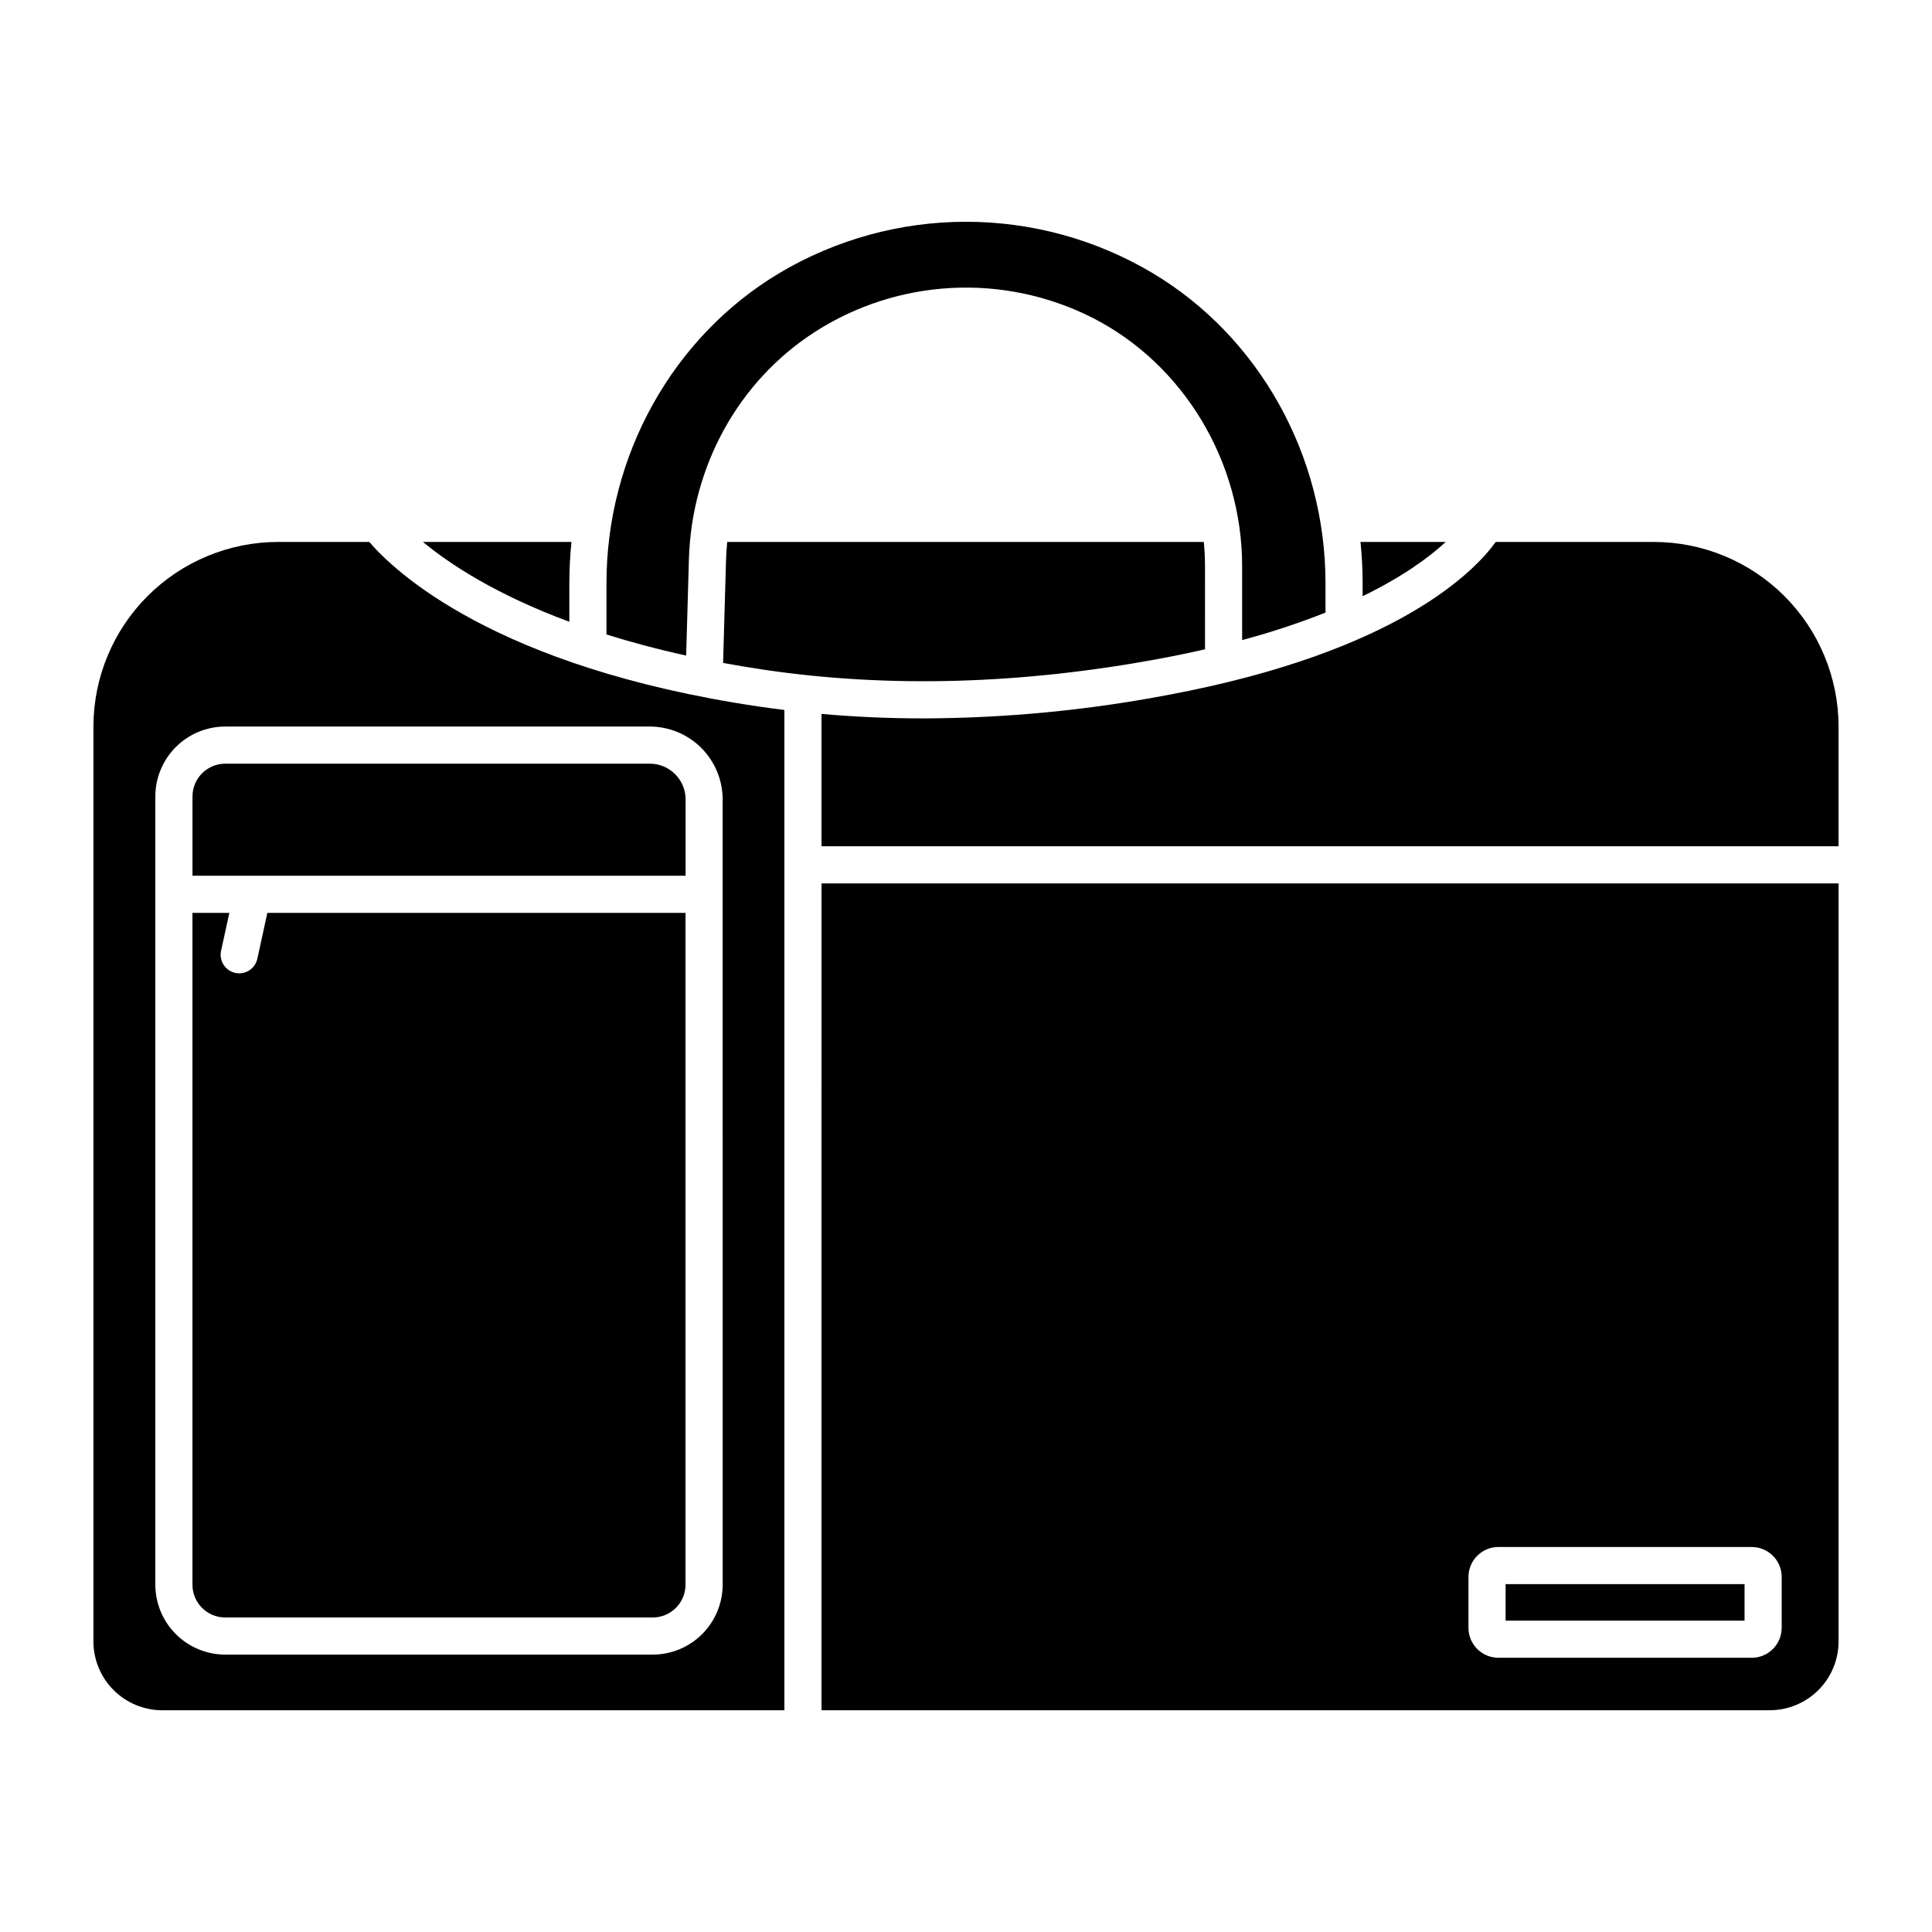
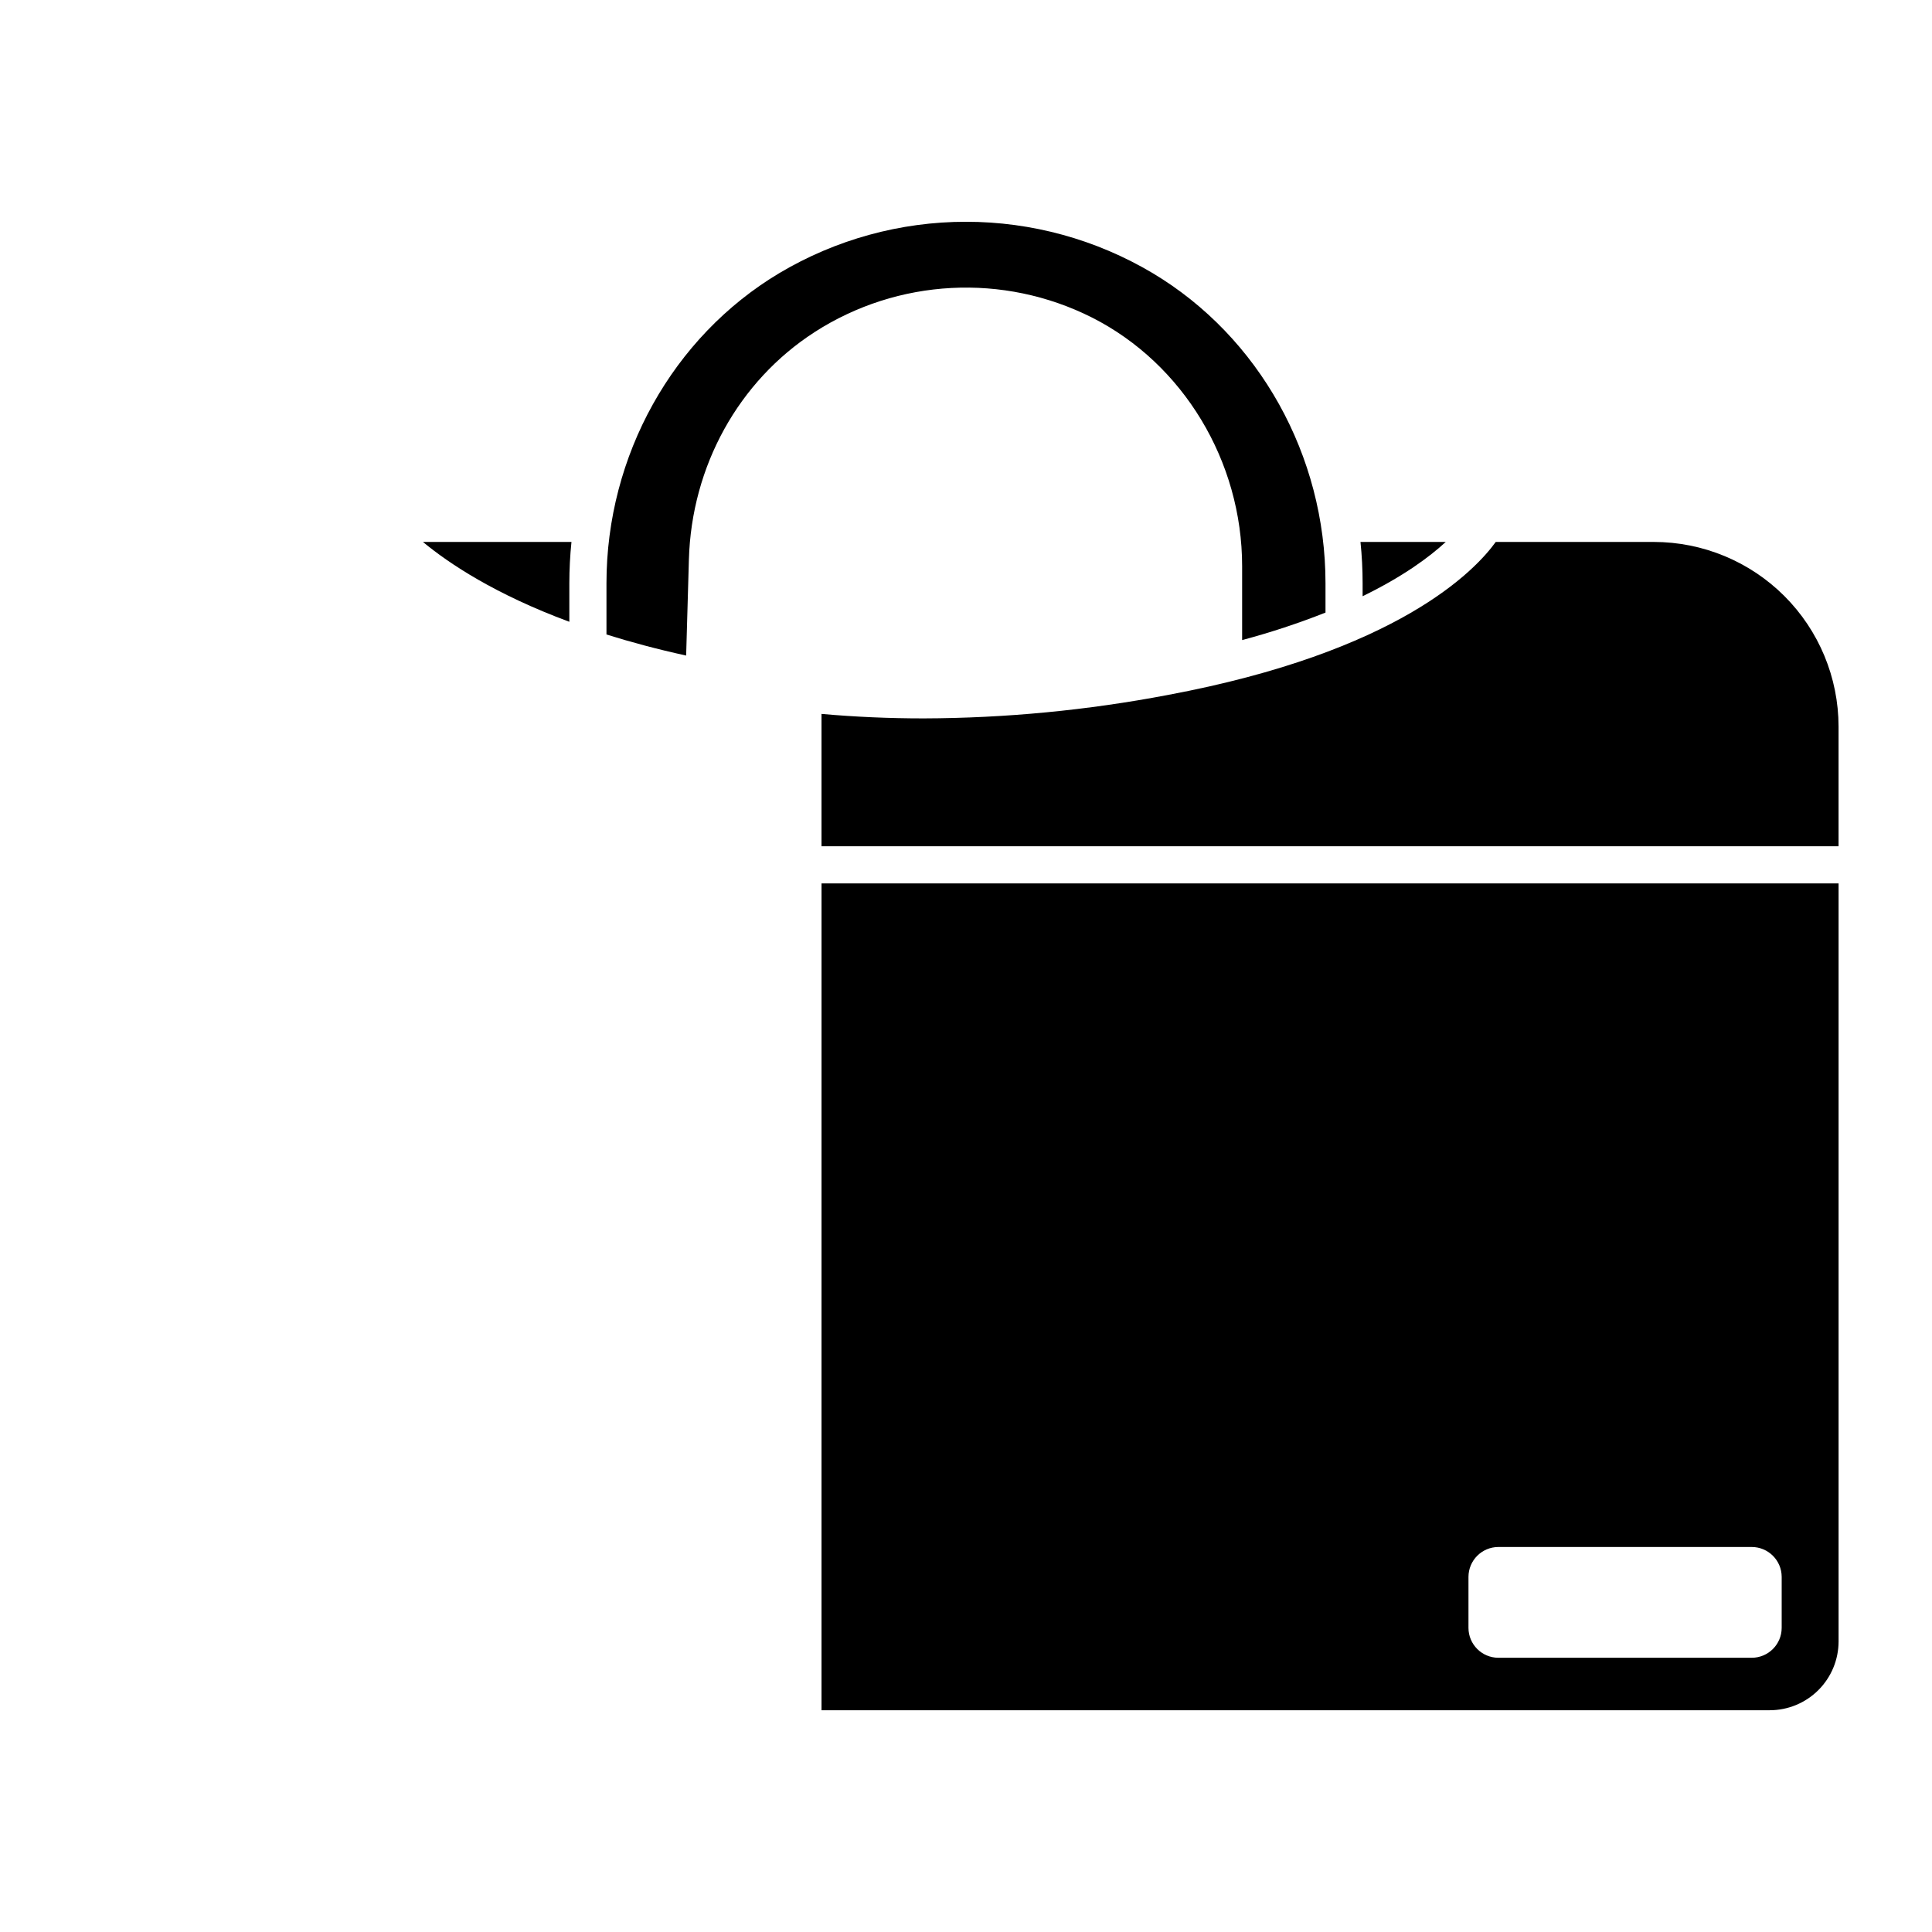
<svg xmlns="http://www.w3.org/2000/svg" fill="#000000" width="800px" height="800px" version="1.1" viewBox="144 144 512 512">
  <g>
-     <path d="m316.2 346.38h-112.5c-4.797 0.004-8.684 3.891-8.691 8.688v21.016h130.68v-20.23c-0.004-5.231-4.246-9.473-9.48-9.473z" />
-     <path d="m212.2 398.07c-0.496 2.258-2.492 3.867-4.801 3.871-0.355 0-0.711-0.039-1.059-0.113-1.273-0.281-2.387-1.055-3.09-2.152-0.703-1.098-0.945-2.434-0.664-3.707l2.195-10.047h-9.781v178.04c0.004 4.797 3.891 8.684 8.688 8.688h113.29c4.797-0.004 8.684-3.891 8.691-8.688v-178.04h-110.82z" />
    <path d="m294.88 298.56c0.004-3.656 0.191-7.309 0.566-10.945h-39.371c6.973 5.773 19.188 13.898 38.805 21.164z" />
    <path d="m527.14 287.62h-22.598c0.375 3.637 0.566 7.289 0.566 10.945v3.438c10.809-5.258 17.746-10.43 22.031-14.383z" />
    <path d="m495.27 306.34v-7.773c0-33.816-17.555-65.312-45.812-82.191-14.961-8.906-32.051-13.605-49.461-13.605-17.414 0-34.5 4.699-49.465 13.605-28.258 16.883-45.812 48.375-45.812 82.191v13.578c6.375 2.004 13.395 3.891 21.117 5.586l0.727-25.449c0.703-24.727 13.152-47.254 33.301-60.262v-0.004c22.098-14.219 50.066-15.688 73.535-3.859 24.164 12.227 39.777 38.098 39.777 65.91v19.559c7.5-2 14.875-4.43 22.094-7.285z" />
-     <path d="m336.4 292.55-0.773 27.137c3.469 0.637 7.062 1.234 10.781 1.789 33.074 4.91 68.496 3.902 105.29-2.988 4.074-0.762 7.957-1.57 11.645-2.418l-0.004-22.016c0-2.164-0.113-4.312-0.324-6.441h-126.29c-0.164 1.633-0.277 3.277-0.324 4.938z" />
    <path d="m361.71 597.23h251.29c4.832 0 9.469-1.922 12.891-5.34 3.418-3.414 5.344-8.047 5.352-12.883v-200.9h-269.53zm171.45-35.332c0.004-4.375 3.551-7.922 7.926-7.93h67.148c4.379 0.008 7.926 3.555 7.93 7.93v13.5c-0.004 4.375-3.551 7.922-7.93 7.926h-67.148c-4.375-0.004-7.922-3.551-7.926-7.926z" />
    <path d="m582.28 287.62h-41.891c-5.519 7.656-25.949 29.137-86.887 40.551-21.34 4.062-43.008 6.144-64.734 6.211-9.152 0-18.172-0.395-27.059-1.188v35.078h269.53v-31.738c-0.02-12.977-5.184-25.41-14.363-34.582-9.18-9.168-21.617-14.324-34.594-14.332z" />
-     <path d="m241.87 287.62h-24.156c-12.973 0.008-25.414 5.164-34.594 14.332-9.176 9.172-14.344 21.605-14.363 34.582v242.48c0.008 4.836 1.934 9.469 5.352 12.883 3.422 3.418 8.059 5.34 12.891 5.34h164.87v-265.09c-2.309-0.285-4.613-0.59-6.902-0.926-69.926-10.379-96.559-35.961-103.1-43.598zm93.645 276.34h-0.004c-0.004 4.914-1.961 9.621-5.434 13.094-3.473 3.477-8.184 5.43-13.094 5.434h-113.29c-4.914-0.004-9.625-1.957-13.098-5.434-3.473-3.473-5.426-8.18-5.434-13.094v-208.89c0.008-4.914 1.961-9.625 5.434-13.098s8.184-5.426 13.098-5.43h112.5c5.121 0.004 10.031 2.039 13.652 5.66s5.656 8.531 5.664 13.652z" />
-     <path d="m543 563.81h63.324v9.676h-63.324z" />
  </g>
</svg>